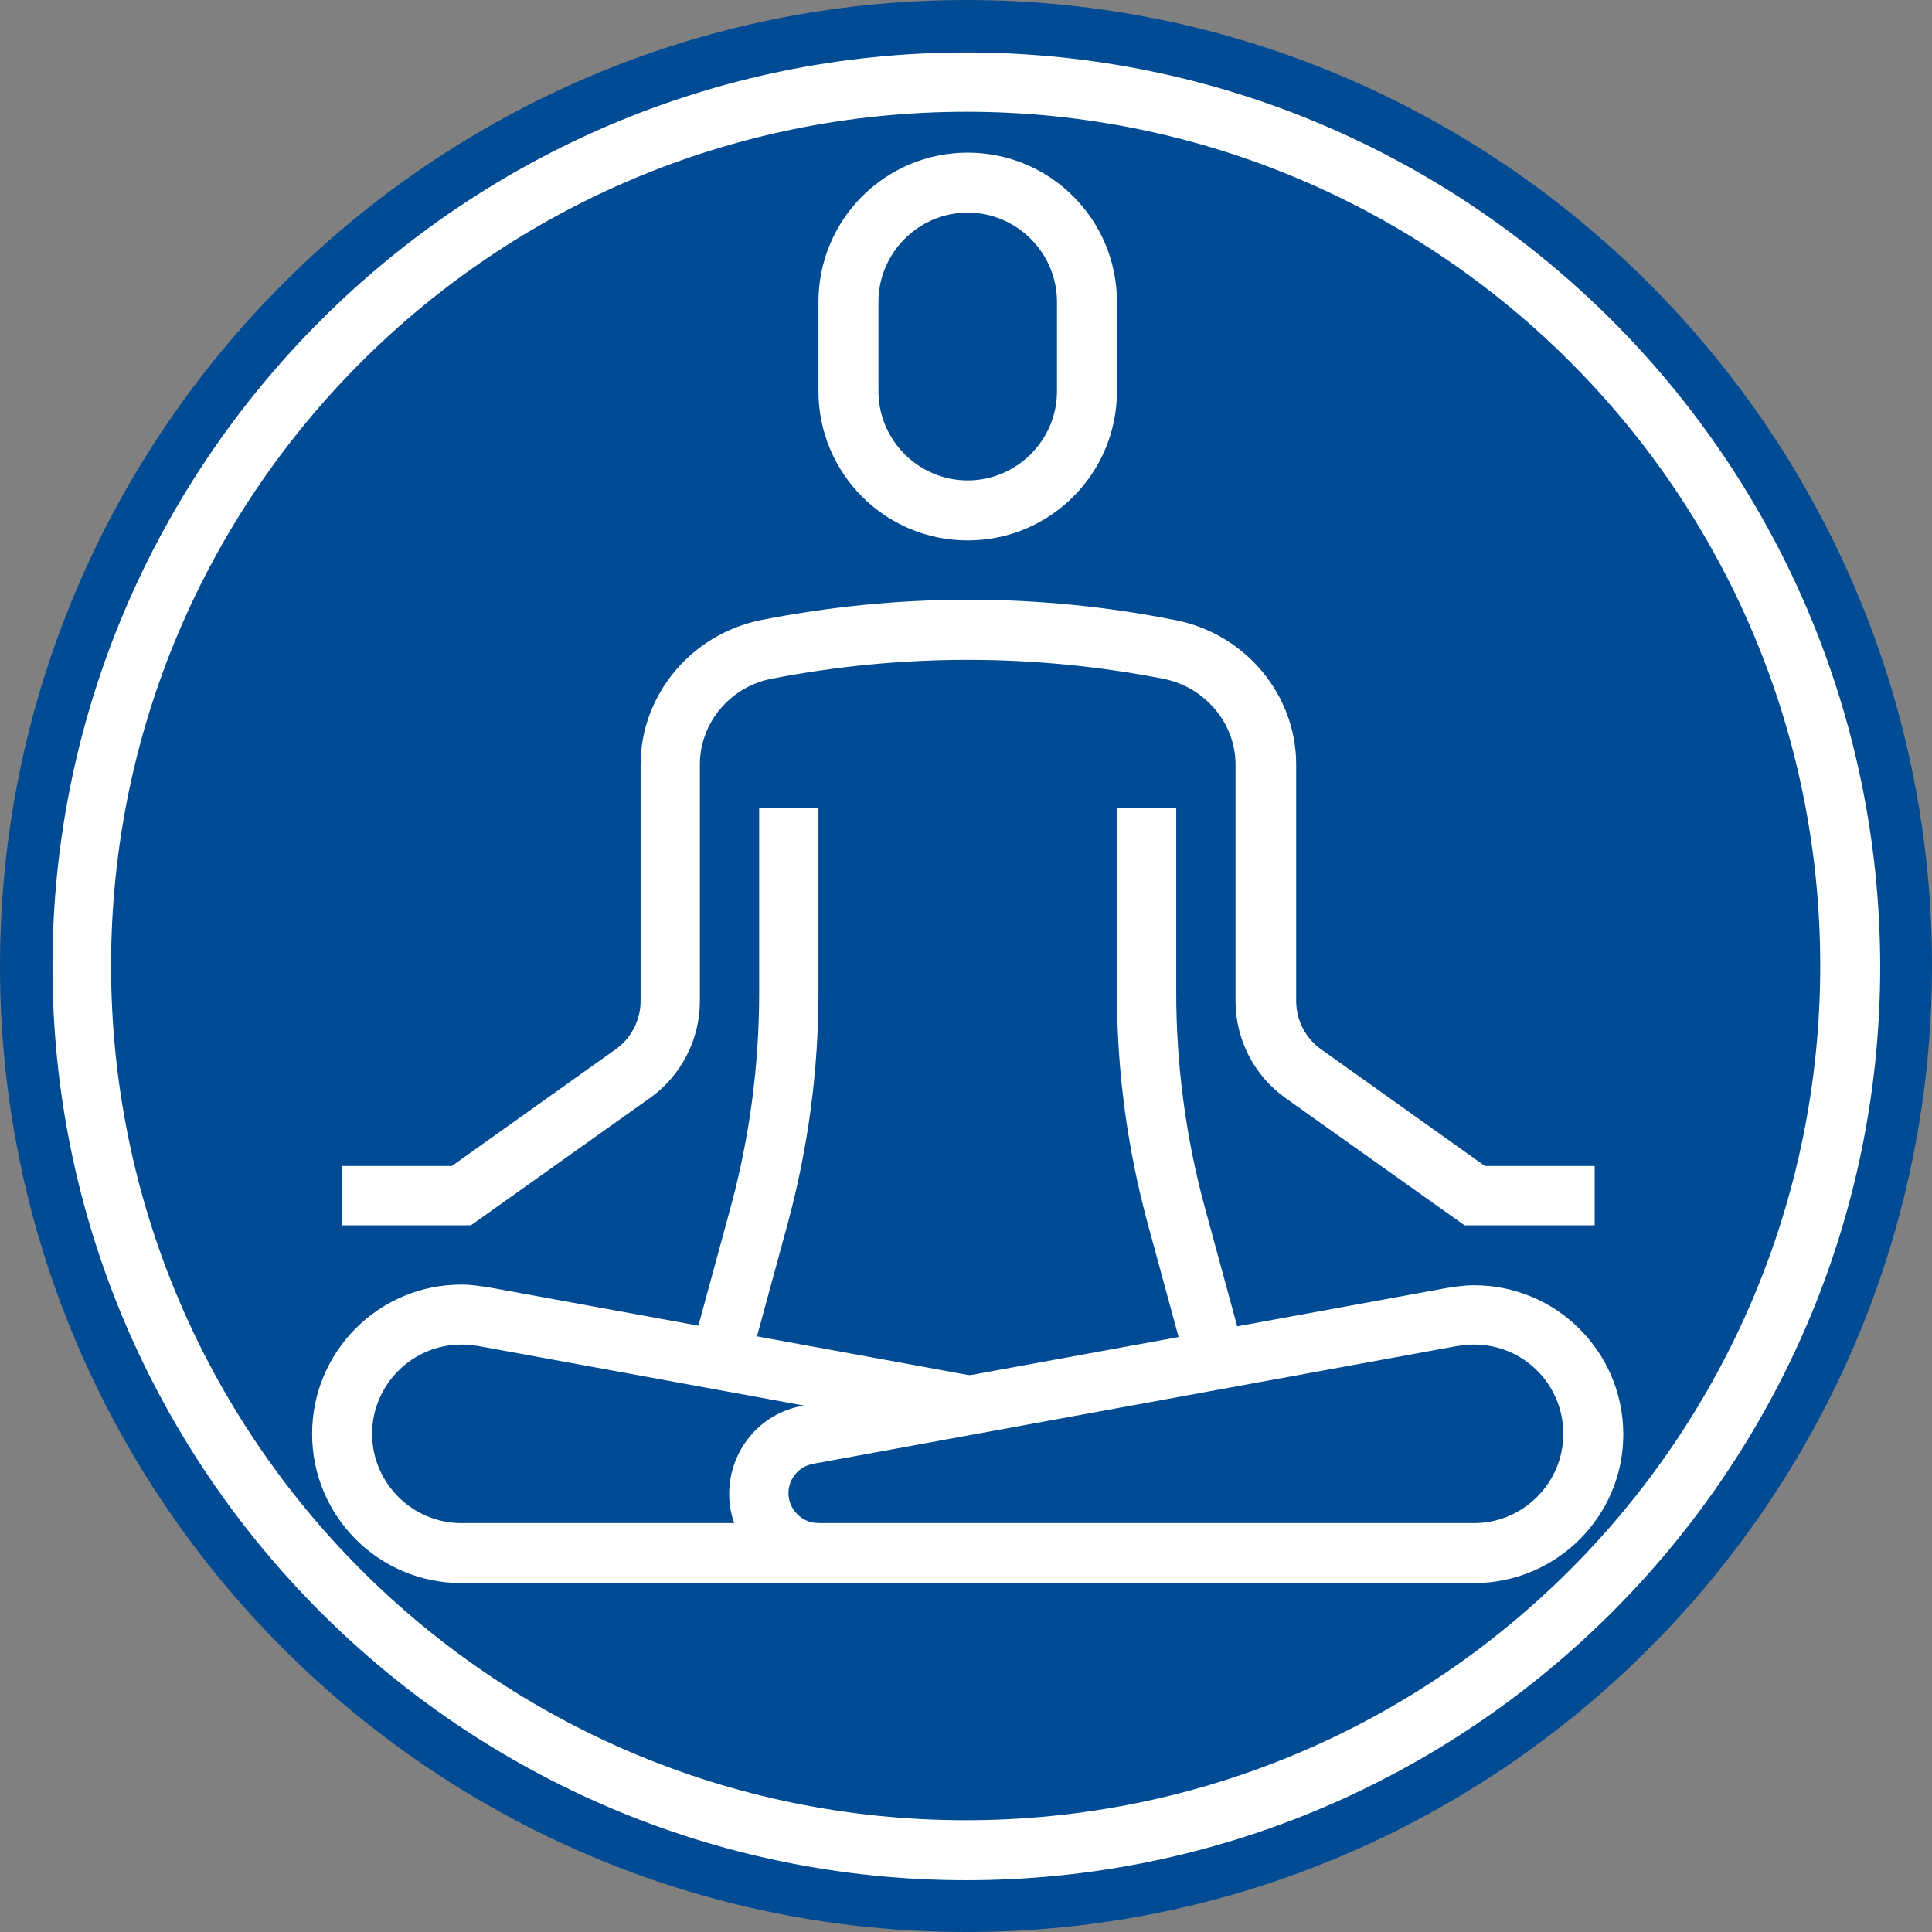
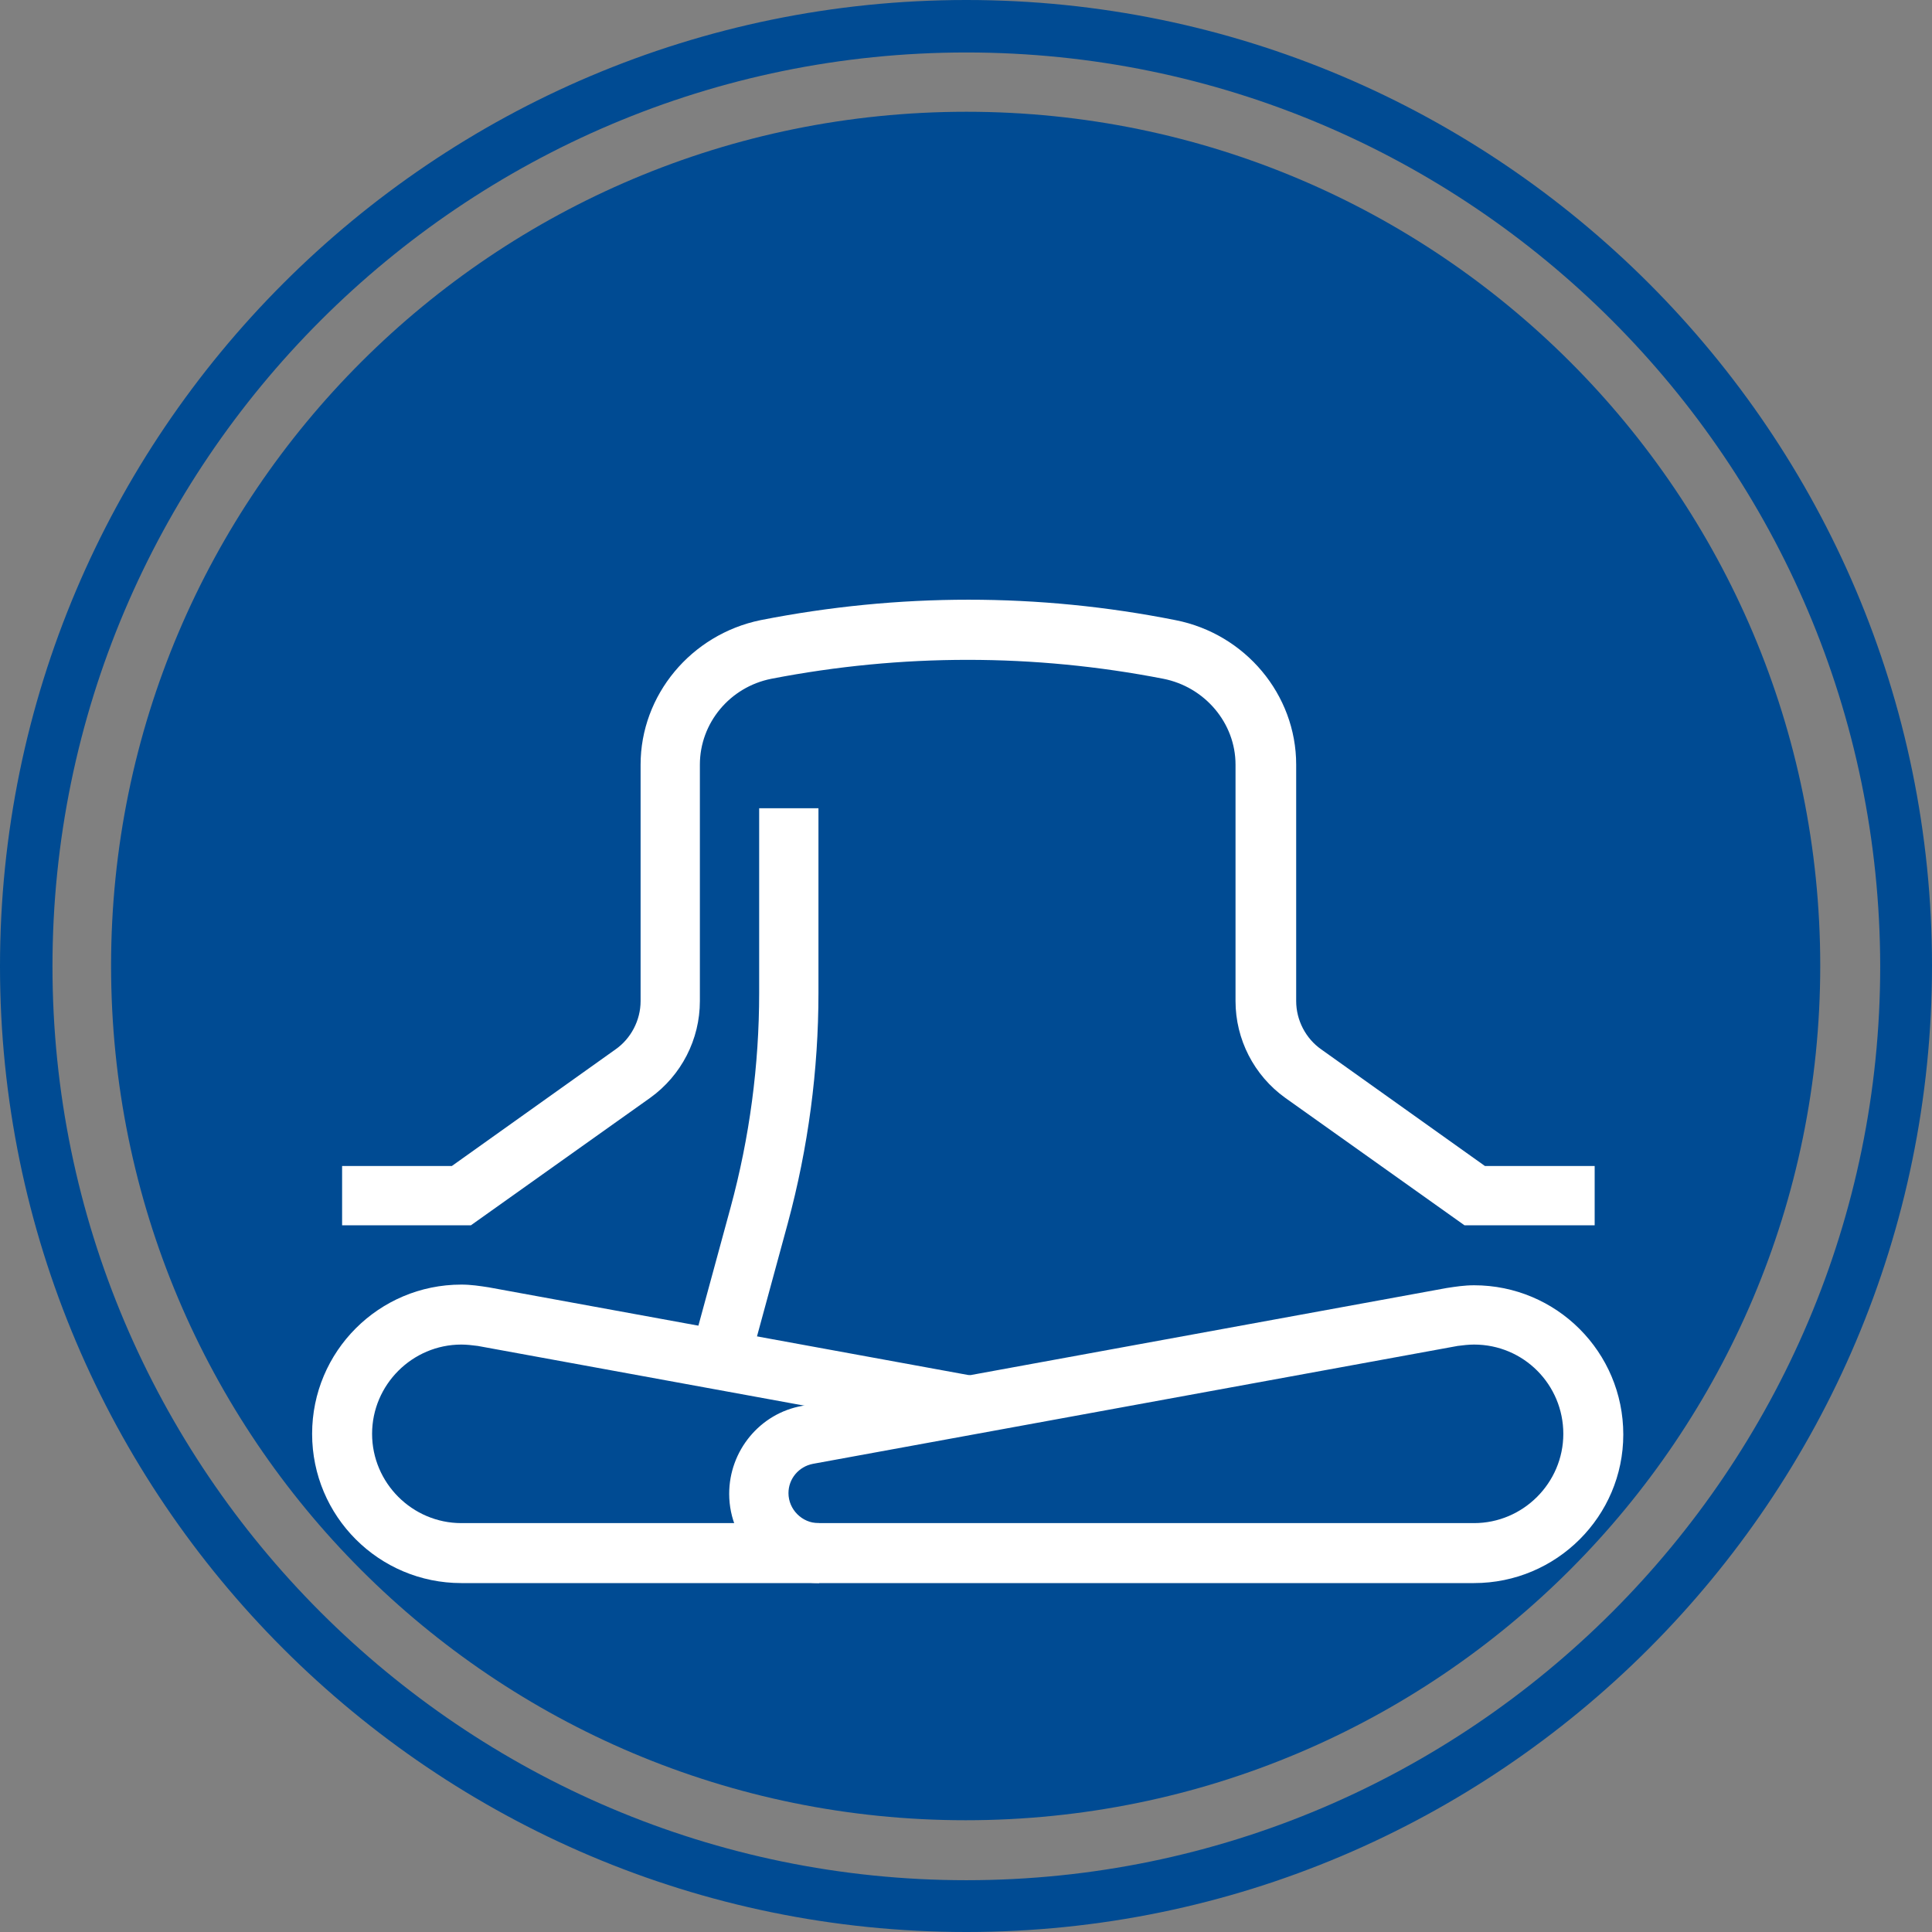
<svg xmlns="http://www.w3.org/2000/svg" version="1.1" id="Livello_1" x="0px" y="0px" viewBox="0 0 28.35 28.35" style="enable-background:new 0 0 28.35 28.35;" xml:space="preserve">
  <rect x="0" y="0" width="28.35" height="28.35" fill="#808080" stroke="none" />
  <style type="text/css">
	.st0{fill:#FFFFFF;}
	.st1{fill:#004B93;}
</style>
  <g>
    <g>
      <g>
-         <path class="st0" d="M27.97,14.17c0,7.62-6.17,13.79-13.79,13.79c-7.62,0-13.79-6.17-13.79-13.79c0-7.62,6.17-13.79,13.79-13.79     C21.79,0.38,27.97,6.56,27.97,14.17z" />
        <path class="st1" d="M14.18,28.35C6.36,28.35,0,21.99,0,14.18C0,6.36,6.36,0,14.18,0c7.81,0,14.17,6.36,14.17,14.17     C28.35,21.99,21.99,28.35,14.18,28.35z M14.18,0.77c-7.39,0-13.41,6.02-13.41,13.41c0,7.39,6.02,13.41,13.41,13.41     c7.39,0,13.41-6.02,13.41-13.41C27.58,6.78,21.57,0.77,14.18,0.77z" />
      </g>
      <path class="st1" d="M26.71,14.17c0,6.92-5.61,12.54-12.54,12.54c-6.93,0-12.54-5.61-12.54-12.54S7.25,1.64,14.18,1.64    C21.1,1.64,26.71,7.25,26.71,14.17z" />
    </g>
    <g>
      <path class="st0" d="M21.63,23.23h-9.62c-0.72,0-1.31-0.59-1.31-1.31c0-0.63,0.45-1.18,1.07-1.29l9.46-1.73    c0.13-0.02,0.26-0.04,0.4-0.04c1.21,0,2.19,0.98,2.19,2.19C23.82,22.25,22.84,23.23,21.63,23.23z M21.63,19.73    c-0.08,0-0.16,0.01-0.24,0.02l-9.46,1.73c-0.21,0.04-0.36,0.22-0.36,0.43c0,0.24,0.2,0.44,0.44,0.44h9.62    c0.72,0,1.31-0.59,1.31-1.31S22.36,19.73,21.63,19.73z" />
-       <path class="st0" d="M14.2,7.93c-1.21,0-2.19-0.98-2.19-2.19V4.43c0-1.21,0.98-2.19,2.19-2.19s2.19,0.98,2.19,2.19v1.31    C16.39,6.95,15.41,7.93,14.2,7.93z M14.2,3.12c-0.72,0-1.31,0.59-1.31,1.31v1.31c0,0.72,0.59,1.31,1.31,1.31s1.31-0.59,1.31-1.31    V4.43C15.51,3.71,14.92,3.12,14.2,3.12z" />
      <path class="st0" d="M23.38,17.98h-1.89l-2.63-1.87c-0.46-0.33-0.73-0.86-0.73-1.42v-3.47c0-0.61-0.45-1.14-1.06-1.26    c-1.9-0.37-3.84-0.37-5.75,0c-0.61,0.12-1.05,0.65-1.05,1.26v3.47c0,0.56-0.27,1.09-0.73,1.42l-2.63,1.87H5.02v-0.87h1.61    l2.4-1.71c0.23-0.16,0.37-0.43,0.37-0.71v-3.47c0-1.02,0.74-1.91,1.76-2.12c2.03-0.4,4.08-0.4,6.09,0    c1.02,0.2,1.77,1.09,1.77,2.12v3.47c0,0.28,0.14,0.55,0.37,0.71l2.4,1.71h1.61V17.98z" />
      <path class="st0" d="M12.02,23.23H6.77c-1.21,0-2.19-0.98-2.19-2.19c0-1.21,0.98-2.19,2.19-2.19c0.14,0,0.27,0.02,0.4,0.04    l7.11,1.3l-0.16,0.86l-7.11-1.3c-0.08-0.01-0.16-0.02-0.24-0.02c-0.72,0-1.31,0.59-1.31,1.31s0.59,1.31,1.31,1.31h5.25V23.23z" />
-       <path class="st0" d="M17.42,20.08l-0.58-2.13c-0.3-1.11-0.45-2.24-0.45-3.38v-2.71h0.87v2.71c0,1.06,0.14,2.12,0.42,3.15    l0.58,2.13L17.42,20.08z" />
      <path class="st0" d="M10.98,20.08l-0.84-0.23l0.58-2.13c0.28-1.03,0.42-2.09,0.42-3.15v-2.71h0.87v2.71    c0,1.13-0.15,2.27-0.45,3.38L10.98,20.08z" />
    </g>
  </g>
</svg>